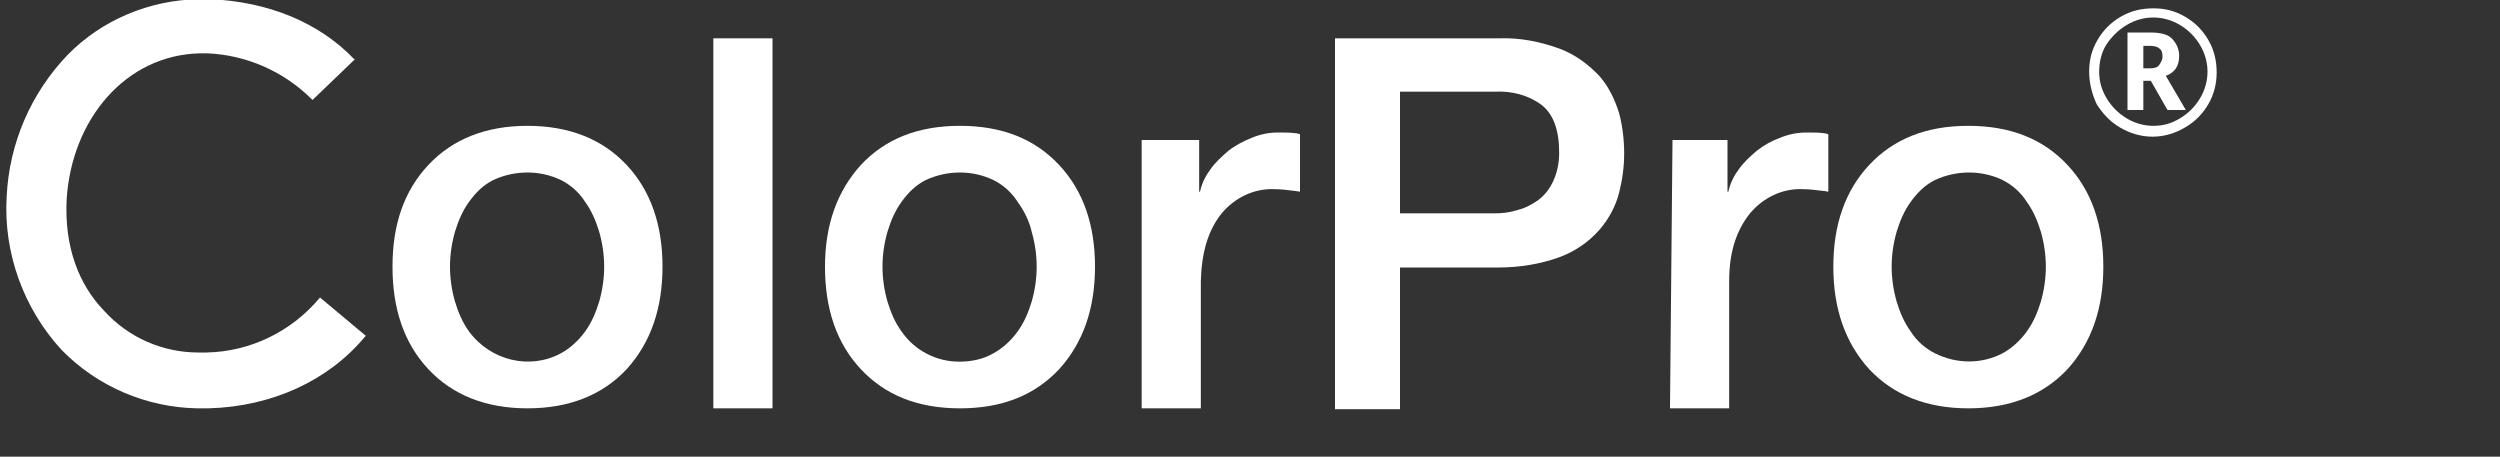
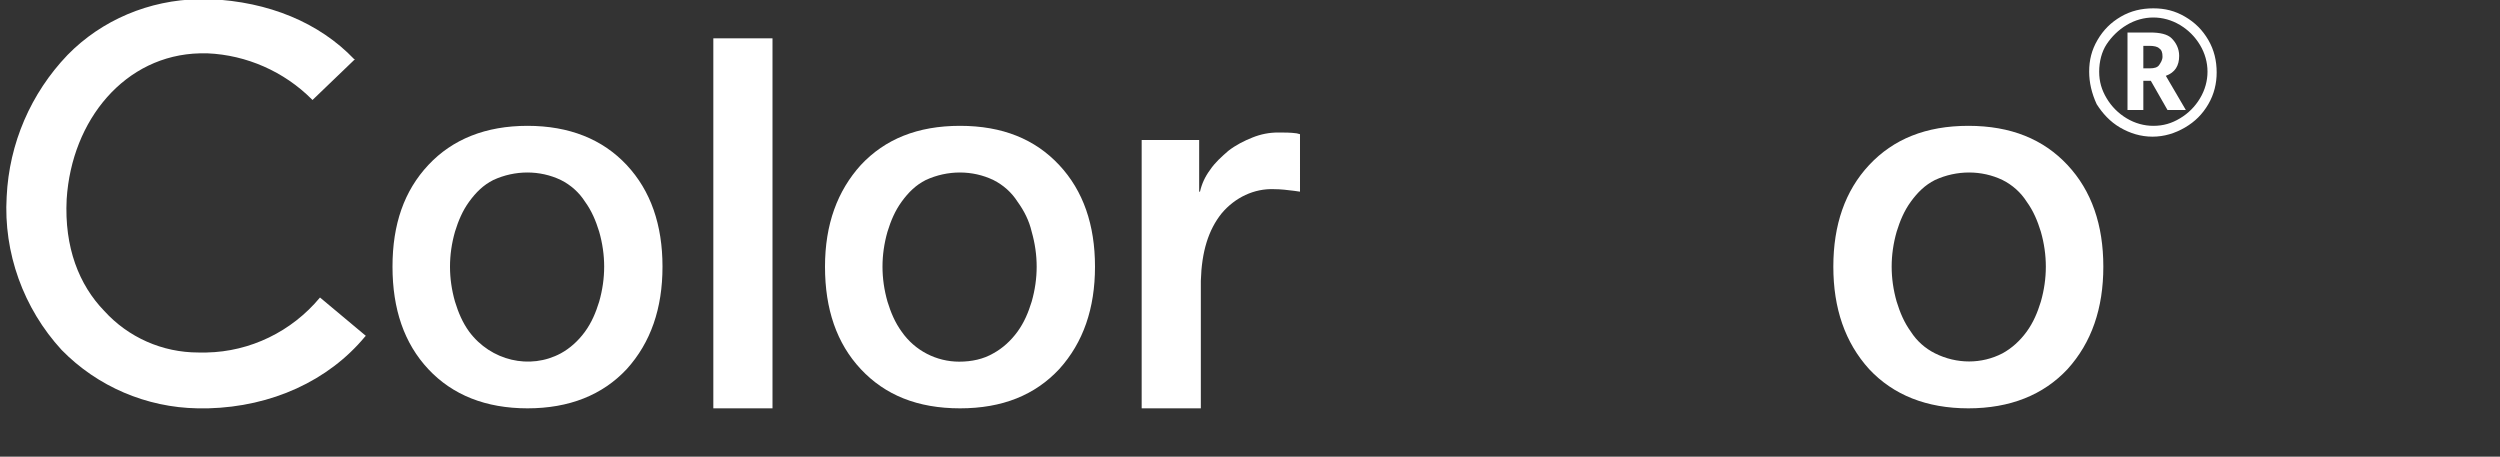
<svg xmlns="http://www.w3.org/2000/svg" version="1.1" id="圖層_1" x="0px" y="0px" viewBox="0 0 300 54.8" style="enable-background:new 0 0 300 54.8;" xml:space="preserve">
  <rect x="0" y="0" width="300" height="54.8" fill="#333333" stroke="none" />
  <style type="text/css">
	.st0{fill:#FFFFFF;}
</style>
  <g id="圖層_2_00000028304271651807683180000002405674039898061498_">
    <g id="圖層_1-2">
      <path class="st0" d="M38.4,35.7L38.4,35.7c-3.4,4.1-8.4,6.5-13.6,6.6c-0.3,0-0.6,0-1,0c-4.3,0-8.4-1.8-11.3-5    c-3-3.1-4.8-7.6-4.5-13.4c0.6-9.5,7-17.3,16-17.5c0.3,0,0.6,0,0.9,0c4.7,0.2,9.2,2.2,12.5,5.5l0.1,0.1l5.1-4.9h-0.1    c-4.2-4.4-10.3-6.9-17.3-7.2c-0.4,0-0.9,0-1.3,0C17.9,0,12.2,2.4,8.1,6.6c-4.4,4.6-7,10.6-7.3,17C0.4,30.3,2.8,37,7.4,42    c4.3,4.4,10.2,6.9,16.3,7c0.4,0,0.9,0,1.3,0c7.6-0.2,14.4-3.3,18.8-8.6l0.1-0.1L38.4,35.7z" />
      <path class="st0" d="M51.4,44.3c-2.9-3.1-4.3-7.2-4.3-12.3s1.4-9.1,4.3-12.2c2.9-3.1,6.9-4.7,11.9-4.7s9,1.6,11.9,4.7    S79.5,27,79.5,32s-1.4,9.1-4.3,12.3c-2.9,3.1-6.9,4.7-11.9,4.7S54.3,47.4,51.4,44.3z M67.3,42.4c1.1-0.6,2.1-1.5,2.9-2.6    s1.3-2.3,1.7-3.6c0.4-1.4,0.6-2.8,0.6-4.2c0-1.4-0.2-2.8-0.6-4.2c-0.4-1.3-0.9-2.5-1.7-3.6c-0.7-1.1-1.7-2-2.9-2.6    c-2.5-1.2-5.5-1.2-8.1,0c-1.2,0.6-2.1,1.5-2.9,2.6c-0.8,1.1-1.3,2.3-1.7,3.6C54.2,29.2,54,30.6,54,32s0.2,2.8,0.6,4.2    c0.4,1.3,0.9,2.5,1.7,3.6C58.9,43.3,63.6,44.4,67.3,42.4L67.3,42.4z" />
      <path class="st0" d="M85.6,4.6h7.1V49h-7.1V4.6z" />
      <path class="st0" d="M103.3,44.3C100.4,41.2,99,37.1,99,32s1.5-9.1,4.3-12.2c2.9-3.1,6.8-4.7,11.9-4.7s9,1.6,11.9,4.7    c2.9,3.1,4.3,7.2,4.3,12.2s-1.4,9.1-4.3,12.3c-2.9,3.1-6.8,4.7-11.9,4.7C110.1,49,106.2,47.4,103.3,44.3z M119.2,42.4    c1.1-0.6,2.1-1.5,2.9-2.6s1.3-2.3,1.7-3.6c0.4-1.4,0.6-2.8,0.6-4.2c0-1.4-0.2-2.8-0.6-4.2c-0.3-1.3-0.9-2.5-1.7-3.6    c-0.7-1.1-1.7-2-2.9-2.6c-2.5-1.2-5.5-1.2-8.1,0c-1.2,0.6-2.1,1.5-2.9,2.6s-1.3,2.3-1.7,3.6c-0.4,1.4-0.6,2.8-0.6,4.2    s0.2,2.8,0.6,4.2c0.4,1.3,0.9,2.5,1.7,3.6c1.6,2.3,4.2,3.6,6.9,3.6C116.6,43.4,118,43.1,119.2,42.4z" />
      <path class="st0" d="M137.3,16.8h6.6V23h0.1c0.2-0.9,0.6-1.8,1.2-2.6c0.6-0.9,1.4-1.6,2.2-2.3c0.9-0.7,1.9-1.2,2.9-1.6    s2-0.6,3.1-0.6c0.7,0,1.5,0,2.2,0.1c0.1,0,0.3,0.1,0.4,0.1V23l-0.7-0.1c-0.8-0.1-1.6-0.2-2.4-0.2c-2.4-0.1-4.7,1-6.3,2.9    c-1.6,2-2.4,4.6-2.5,8.1V49H137V16.8H137.3z" />
-       <path class="st0" d="M160.2,4.6h19.6c2.6-0.1,5.1,0.4,7.5,1.3c1.8,0.7,3.4,1.9,4.7,3.3c1.1,1.3,1.8,2.8,2.3,4.4    c0.4,1.5,0.6,3.2,0.6,4.8s-0.2,3.1-0.6,4.7c-0.4,1.6-1.2,3.1-2.3,4.4c-1.3,1.5-2.9,2.6-4.7,3.3c-2.4,0.9-5,1.3-7.5,1.3H168v17    h-7.8V4.6z M168,25.6h11.4c0.9,0,1.8-0.1,2.7-0.4c0.9-0.2,1.8-0.7,2.5-1.2c0.8-0.6,1.4-1.4,1.8-2.3c0.5-1.1,0.7-2.2,0.7-3.4    c0-2.7-0.7-4.6-2.1-5.7c-1.6-1.2-3.6-1.7-5.6-1.6H168V25.6z" />
-       <path class="st0" d="M200.7,16.8h6.6V23h0.1c0.2-0.9,0.6-1.8,1.2-2.6c0.6-0.9,1.4-1.6,2.2-2.3c0.9-0.7,1.8-1.2,2.9-1.6    c1-0.4,2-0.6,3.1-0.6c0.8,0,1.5,0,2.2,0.1c0.1,0,0.3,0.1,0.4,0.1V23c-0.2,0-0.4-0.1-0.7-0.1c-0.8-0.1-1.6-0.2-2.4-0.2    c-2.4-0.1-4.7,1-6.3,2.9c-1.6,2-2.5,4.6-2.5,8.1V49h-7.1L200.7,16.8z" />
      <path class="st0" d="M224.3,44.3C221.4,41.1,220,37,220,32s1.4-9.1,4.3-12.2c2.9-3.1,6.8-4.7,11.9-4.7s9,1.6,11.9,4.7    s4.3,7.2,4.3,12.2s-1.4,9.1-4.3,12.3c-2.9,3.1-6.9,4.7-11.9,4.7S227.2,47.4,224.3,44.3z M240.3,42.4c1.1-0.6,2.1-1.5,2.9-2.6    c0.8-1.1,1.3-2.3,1.7-3.6c0.4-1.4,0.6-2.8,0.6-4.2c0-1.4-0.2-2.8-0.6-4.2c-0.4-1.3-0.9-2.5-1.7-3.6c-0.7-1.1-1.7-2-2.9-2.6    c-2.5-1.2-5.5-1.2-8.1,0c-1.2,0.6-2.1,1.5-2.9,2.6c-0.8,1.1-1.3,2.3-1.7,3.6c-0.4,1.4-0.6,2.8-0.6,4.2s0.2,2.8,0.6,4.2    c0.4,1.3,0.9,2.5,1.7,3.6c0.7,1.1,1.7,2,2.9,2.6C234.8,43.7,237.8,43.7,240.3,42.4L240.3,42.4z" />
    </g>
  </g>
  <g>
    <path class="st0" d="M250.7,8.6c0-1.4,0.3-2.6,1-3.8s1.6-2.1,2.8-2.8c1.2-0.7,2.5-1,3.9-1c1.4,0,2.6,0.3,3.8,1   c1.2,0.7,2.1,1.6,2.8,2.8c0.7,1.2,1,2.5,1,3.9c0,1.3-0.3,2.6-1,3.8c-0.7,1.2-1.6,2.1-2.8,2.8c-1.2,0.7-2.5,1.1-3.9,1.1   c-1.4,0-2.7-0.4-3.9-1.1c-1.2-0.7-2.1-1.7-2.8-2.8C251,11.2,250.7,9.9,250.7,8.6z M251.9,8.6c0,1.2,0.3,2.2,0.9,3.2   c0.6,1,1.4,1.8,2.4,2.4s2.1,0.9,3.2,0.9c1.2,0,2.2-0.3,3.2-0.9c1-0.6,1.8-1.4,2.4-2.4c0.6-1,0.9-2.1,0.9-3.2c0-1.1-0.3-2.2-0.9-3.2   c-0.6-1-1.4-1.8-2.4-2.4c-1-0.6-2.1-0.9-3.2-0.9c-1.1,0-2.2,0.3-3.2,0.9c-1,0.6-1.8,1.4-2.4,2.3S251.9,7.4,251.9,8.6z M261.5,6.7   c0,1.2-0.5,2-1.6,2.4l2.4,4.1h-2.2l-2-3.5h-0.9v3.5h-1.9V3.9h2.7c1.2,0,2.1,0.2,2.6,0.7S261.5,5.8,261.5,6.7z M257.3,8.2h0.7   c0.5,0,0.9-0.1,1.1-0.4s0.4-0.6,0.4-1c0-0.5-0.1-0.8-0.4-1c-0.2-0.2-0.6-0.3-1.2-0.3h-0.7V8.2z" />
  </g>
</svg>